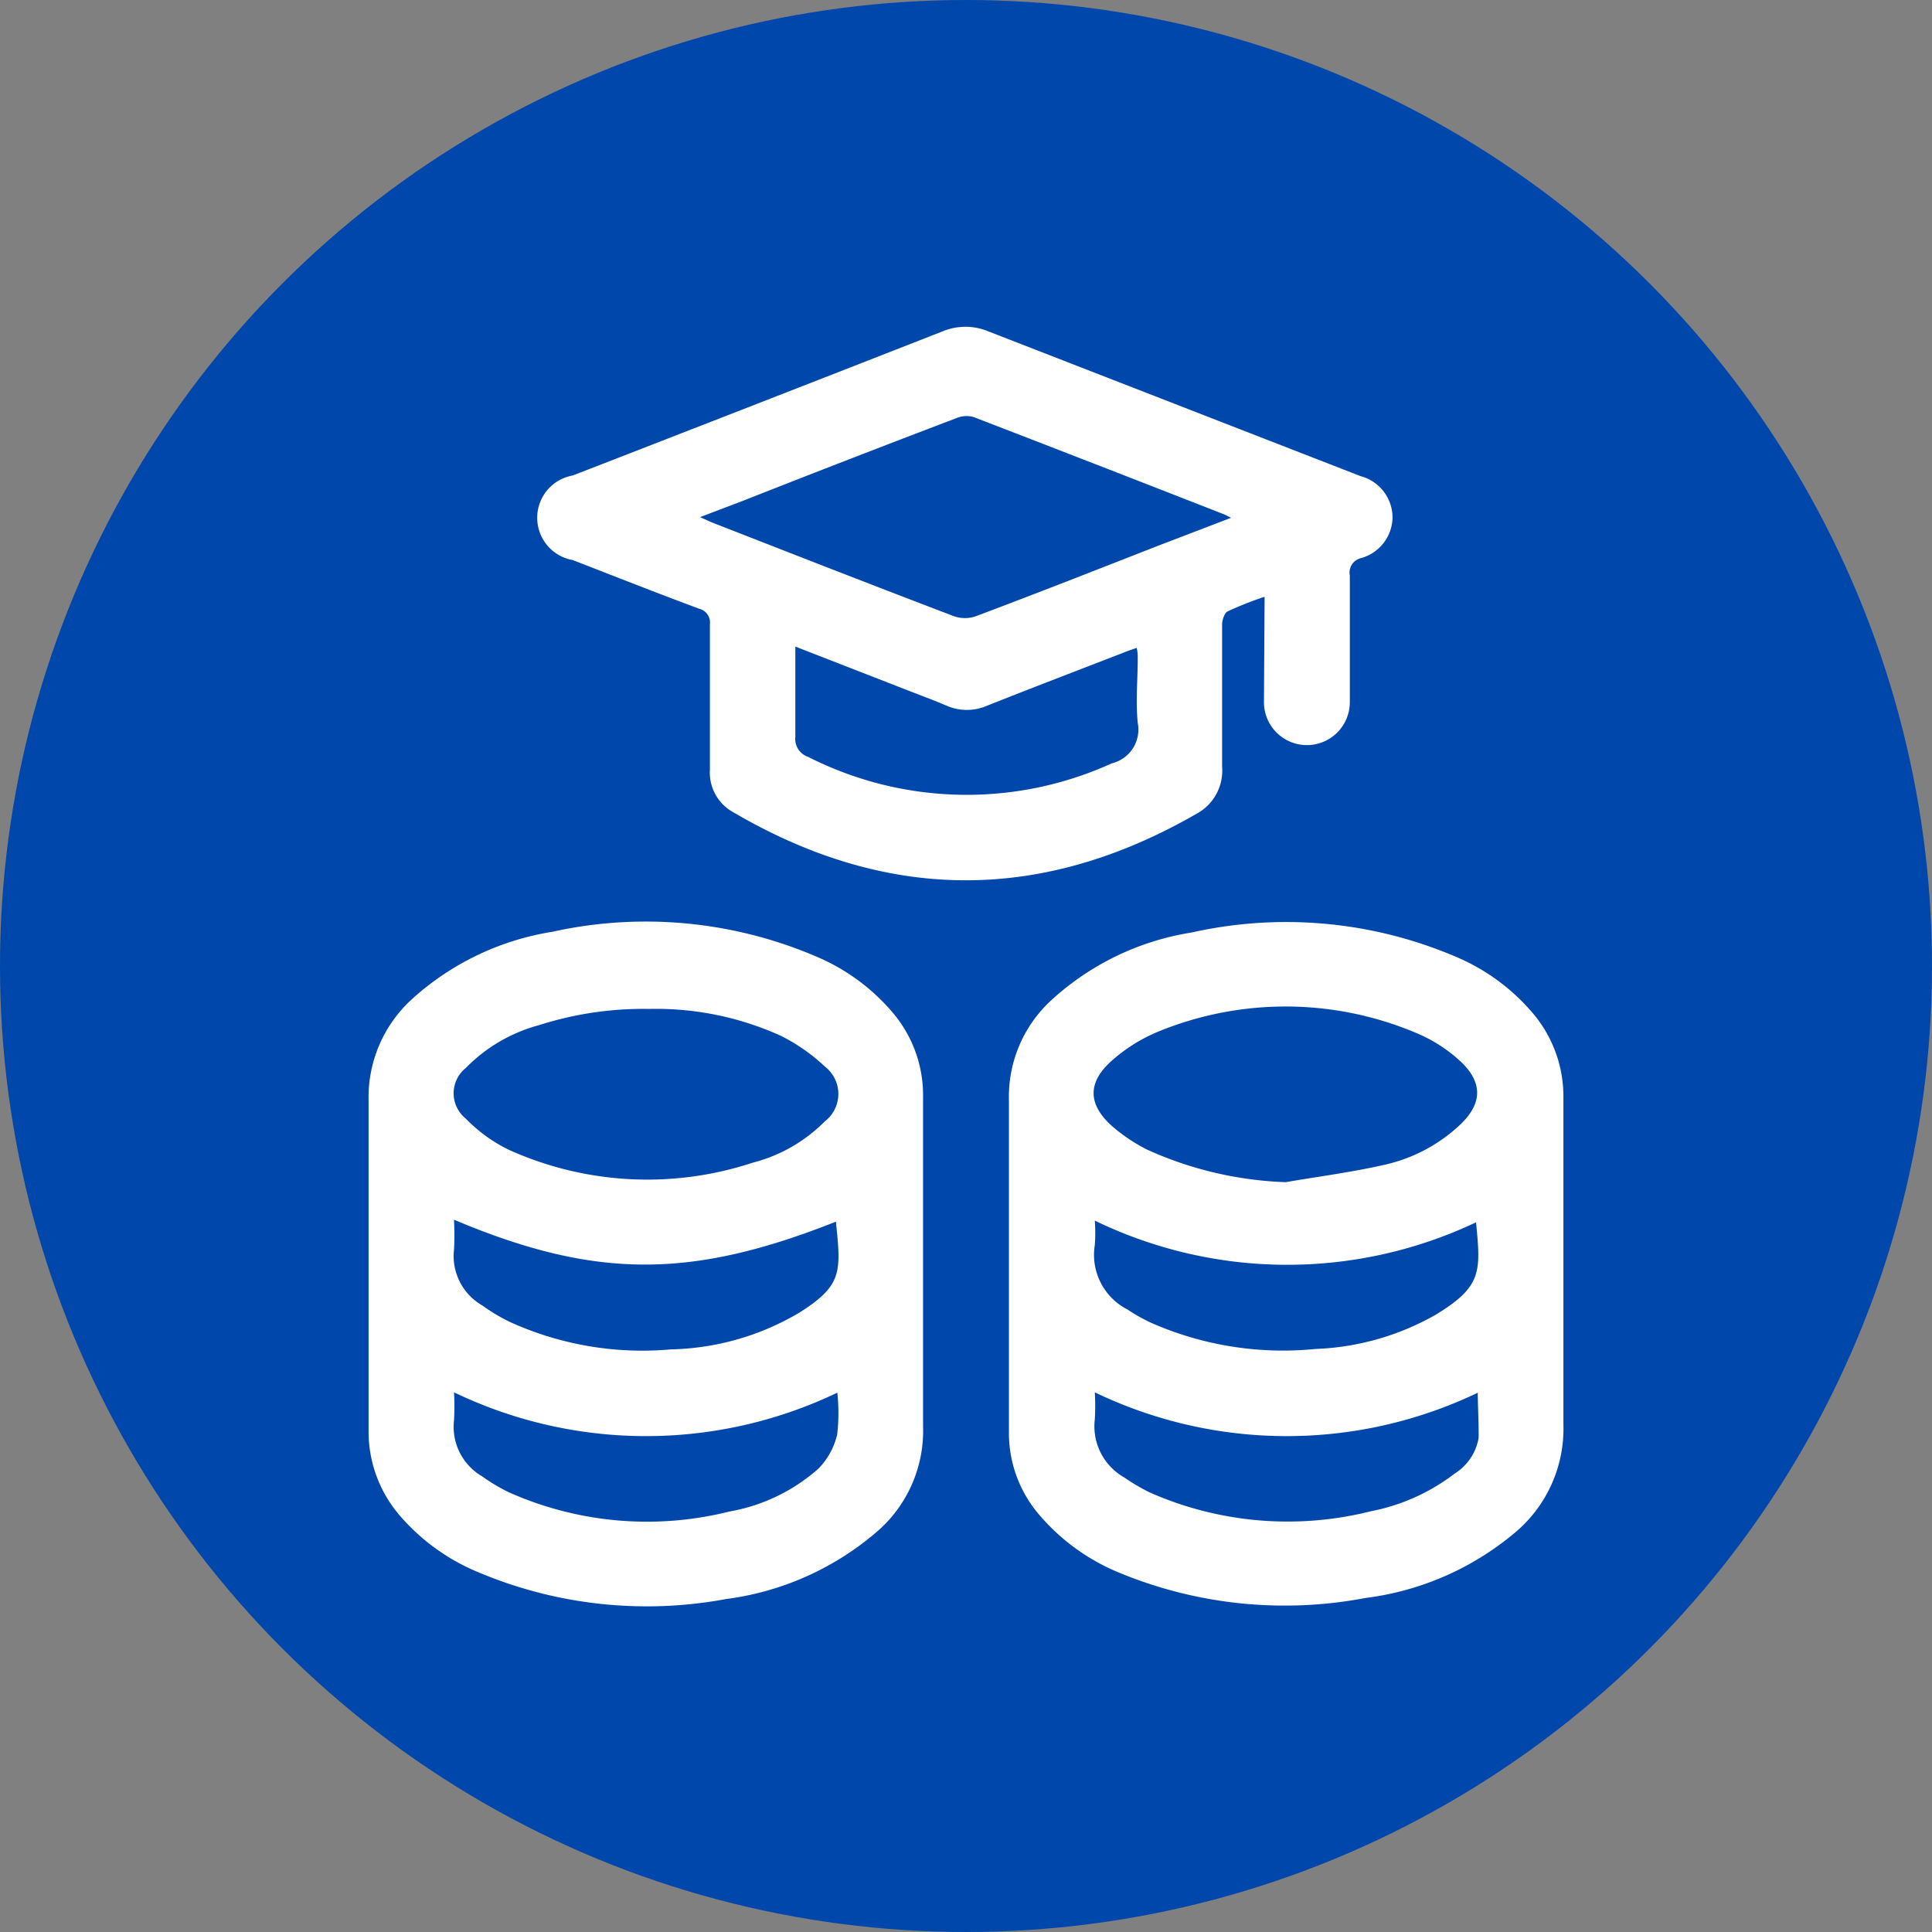
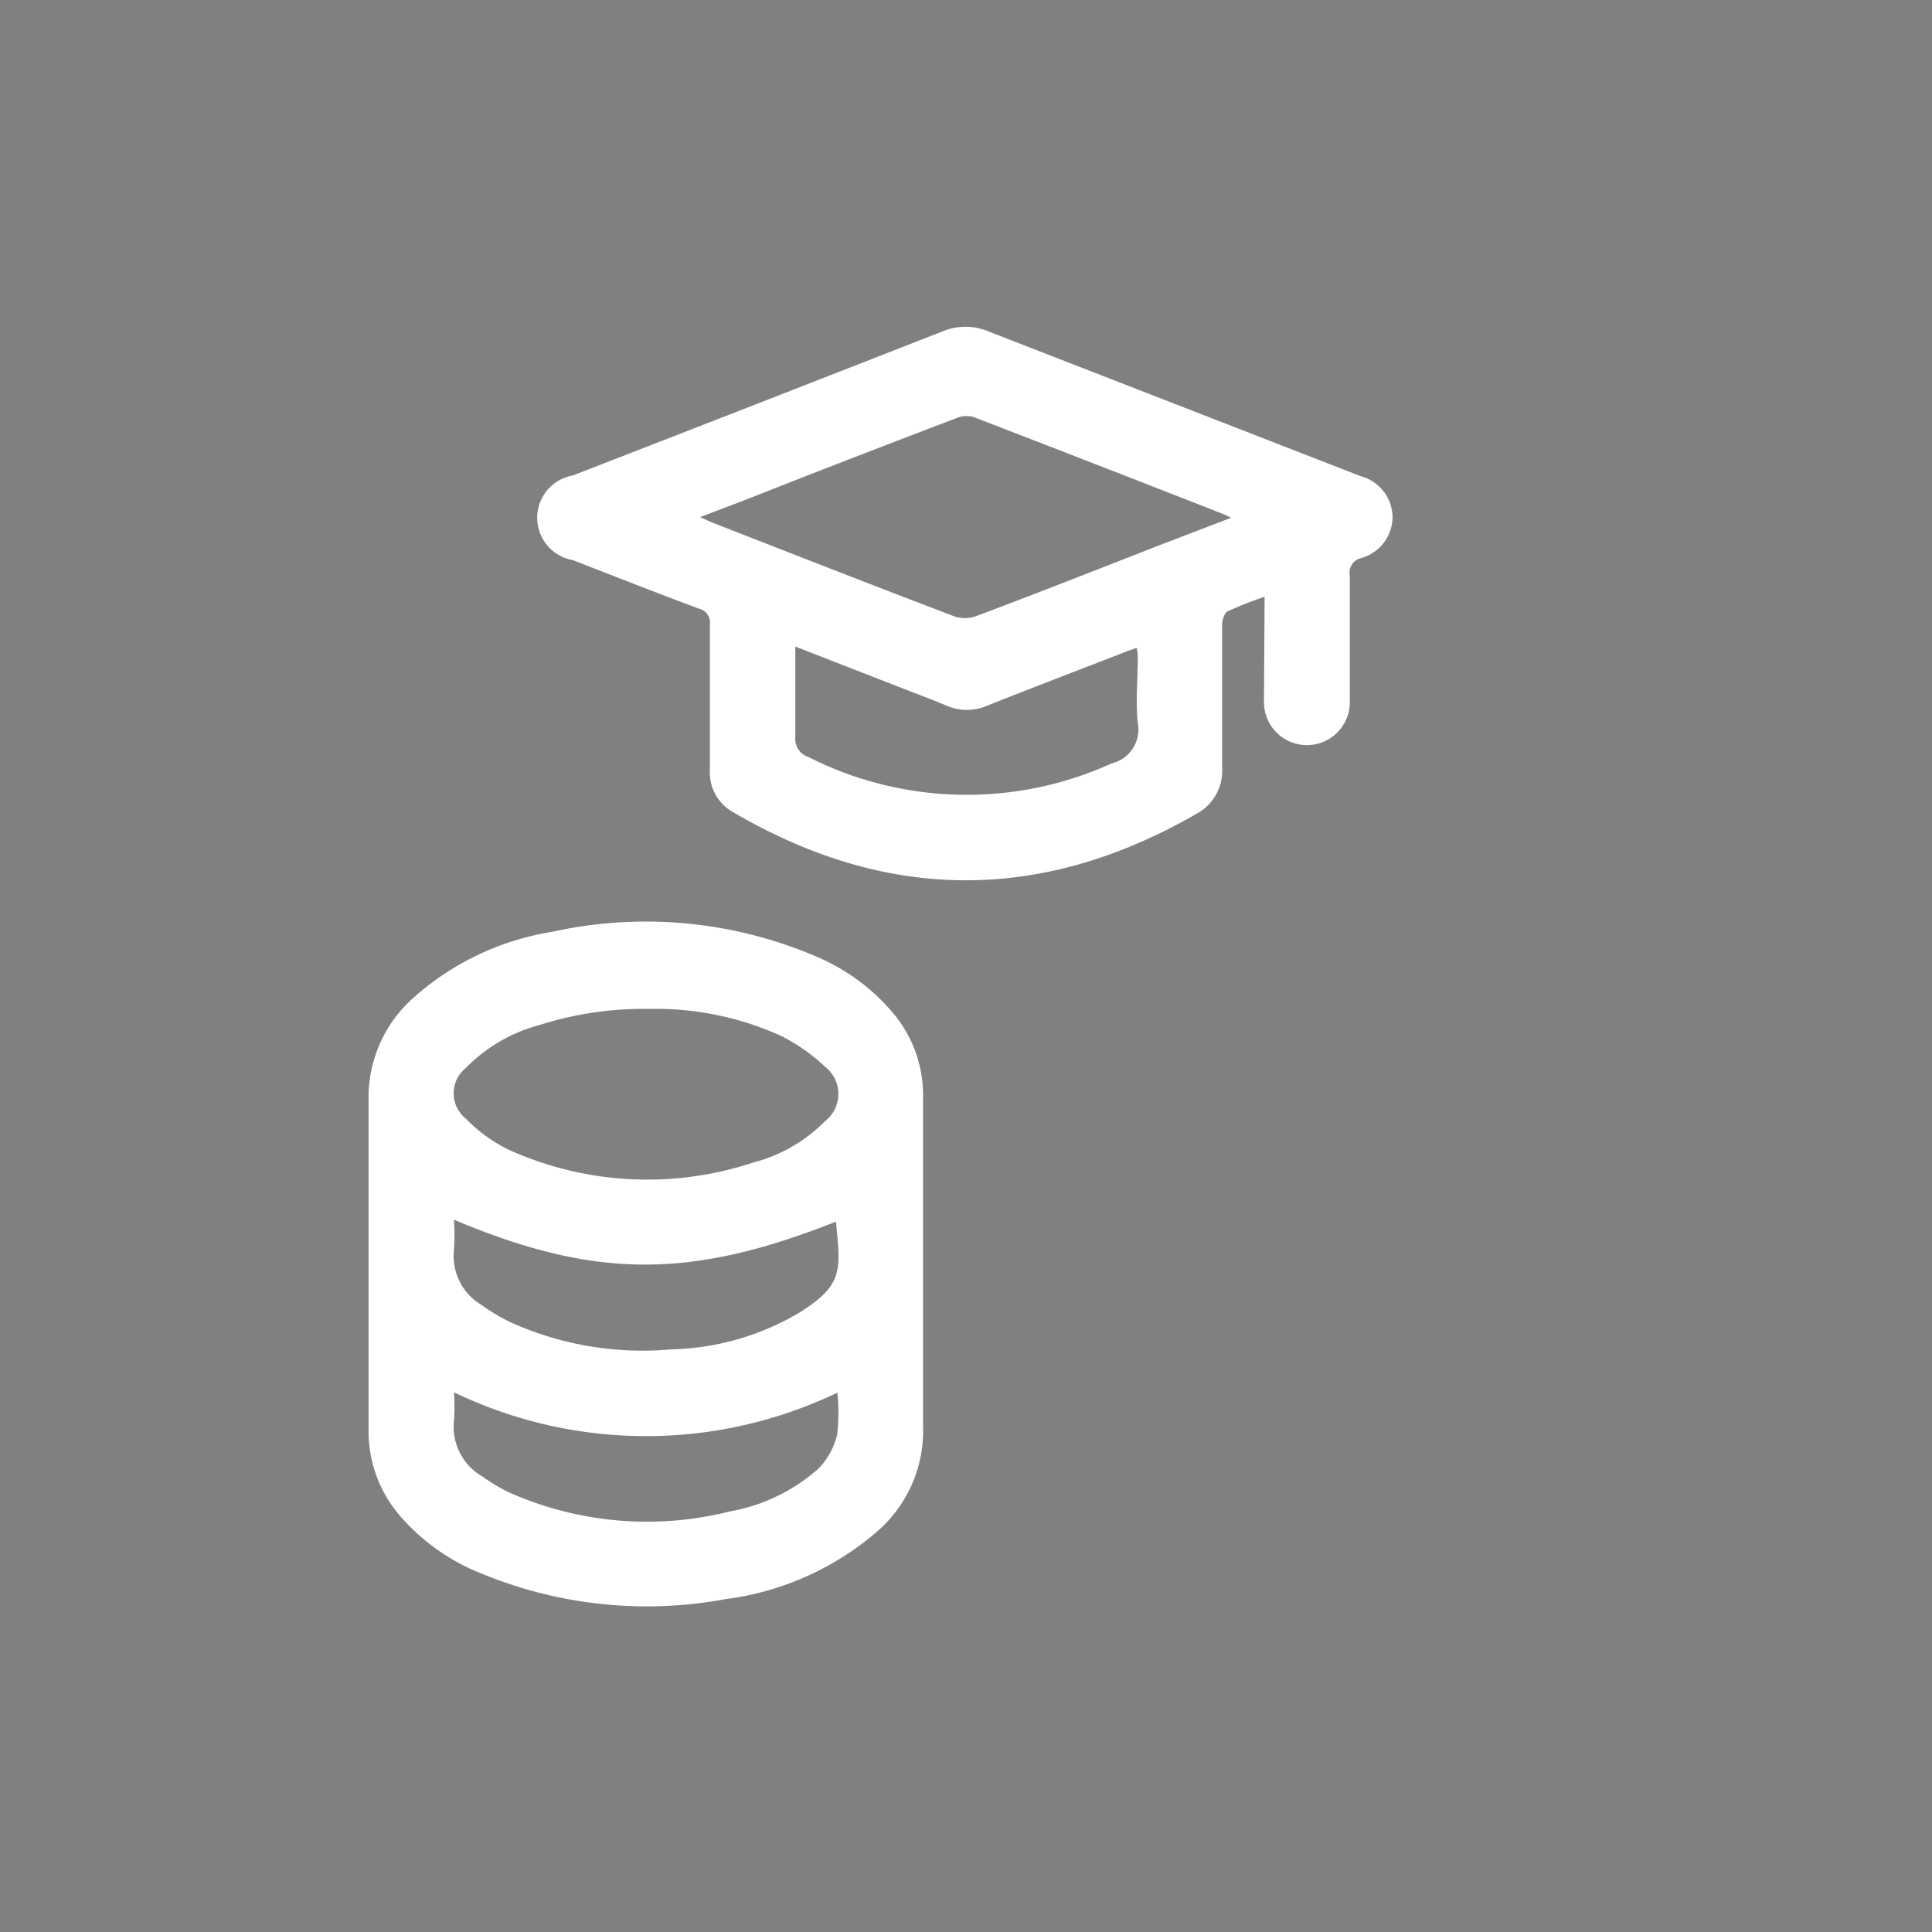
<svg xmlns="http://www.w3.org/2000/svg" id="Layer_1" data-name="Layer 1" viewBox="0 0 90 90">
  <rect x="0" y="0" width="90" height="90" fill="#808080" stroke="none" />
  <defs>
    <style>.cls-1{fill:#0047ab;}.cls-2{fill:#fff;}</style>
  </defs>
-   <circle class="cls-1" cx="45" cy="45" r="45" />
  <path class="cls-2" d="M43,58.86c0,2.52,0,5,0,7.57a6.21,6.21,0,0,1-2.24,5,13.41,13.41,0,0,1-6.94,3.06A20.17,20.17,0,0,1,22.4,73.29a9.74,9.74,0,0,1-3.76-2.67,6,6,0,0,1-1.47-4c0-5.11,0-10.23,0-15.34a6.19,6.19,0,0,1,2.08-4.79,12.69,12.69,0,0,1,6.46-3.08,20.17,20.17,0,0,1,12.34,1.16,9.51,9.51,0,0,1,3.56,2.63A5.94,5.94,0,0,1,43,51.1C43,53.68,43,56.27,43,58.86ZM30.23,47a15.91,15.91,0,0,0-5.1.75,7.47,7.47,0,0,0-3.43,2,1.51,1.51,0,0,0,0,2.36,7.12,7.12,0,0,0,2,1.45,15.67,15.67,0,0,0,11.37.6,7.25,7.25,0,0,0,3.35-1.92,1.61,1.61,0,0,0,0-2.56,8.53,8.53,0,0,0-2.07-1.44A14.09,14.09,0,0,0,30.23,47Zm-9.08,9.86a12,12,0,0,1,0,1.35,2.65,2.65,0,0,0,1.33,2.61,8.2,8.2,0,0,0,1.27.76,14.9,14.9,0,0,0,7.5,1.28,12.24,12.24,0,0,0,6-1.72c2-1.27,1.93-1.89,1.69-4.23C32.18,59.59,27.72,59.59,21.15,56.82Zm17.89,8a20.63,20.63,0,0,1-17.89,0,11.24,11.24,0,0,1,0,1.3,2.67,2.67,0,0,0,1.32,2.62,8.37,8.37,0,0,0,1.22.73,15.8,15.8,0,0,0,10.3.9,8.42,8.42,0,0,0,4.14-2A3.38,3.38,0,0,0,39,66.82,8.86,8.86,0,0,0,39,64.82Z" transform="translate(0)" />
-   <path class="cls-2" d="M47,58.84c0-2.53,0-5.05,0-7.58a6.1,6.1,0,0,1,2-4.69,12.57,12.57,0,0,1,6.51-3.13A20.11,20.11,0,0,1,67.89,44.6a9.56,9.56,0,0,1,3.43,2.5,6,6,0,0,1,1.51,4c0,5.1,0,10.19,0,15.28a6.31,6.31,0,0,1-2.31,5.06,13.41,13.41,0,0,1-6.91,3A20.14,20.14,0,0,1,52.23,73.3a9.77,9.77,0,0,1-3.84-2.76A5.85,5.85,0,0,1,47,66.66C47,64.05,47,61.45,47,58.84Zm12.89-3.77c1.52-.26,3.06-.46,4.56-.8A7.51,7.51,0,0,0,68,52.41c1.07-1,1.09-2,0-3a7,7,0,0,0-1.91-1.24,15.63,15.63,0,0,0-12.19-.09,7.69,7.69,0,0,0-2.13,1.35c-1.11,1-1.09,2,0,3a8,8,0,0,0,1.68,1.13A17.06,17.06,0,0,0,59.88,55.07ZM51,56.86A7.72,7.72,0,0,1,51,58,2.86,2.86,0,0,0,52.52,61a8.27,8.27,0,0,0,1.08.61,15.23,15.23,0,0,0,7.68,1.23,12.22,12.22,0,0,0,5.61-1.6c2.16-1.32,2.09-2,1.87-4.3A20.54,20.54,0,0,1,51,56.86Zm17.88,8a20.61,20.61,0,0,1-17.88,0,10.56,10.56,0,0,1,0,1.26,2.74,2.74,0,0,0,1.38,2.71,9.2,9.2,0,0,0,1.17.69,15.89,15.89,0,0,0,10.31.88,9.31,9.31,0,0,0,3.91-1.76,2.44,2.44,0,0,0,1.11-1.66C68.89,66.24,68.84,65.53,68.84,64.82Z" transform="translate(0)" />
  <path class="cls-2" d="M58.91,27.8a16.22,16.22,0,0,0-1.72.68c-.15.07-.25.39-.26.59,0,2.22,0,4.43,0,6.65a2.28,2.28,0,0,1-1.21,2.2q-10.8,6.21-21.54-.07a2.11,2.11,0,0,1-1.11-2c0-2.25,0-4.51,0-6.77a.66.66,0,0,0-.49-.72c-2-.74-3.94-1.51-5.9-2.27a2,2,0,0,1,0-3.94q8.61-3.34,17.22-6.71a2.77,2.77,0,0,1,2.15,0l17.33,6.74a2,2,0,0,1,1.49,1.93A2,2,0,0,1,63.4,26a.69.69,0,0,0-.52.81c0,2,0,3.93,0,5.9a2,2,0,1,1-4,0Zm-1.56-3.68c-.21-.1-.29-.15-.38-.18q-5.8-2.27-11.61-4.51a1.19,1.19,0,0,0-.81.05q-5,1.9-9.94,3.85l-2,.76c.32.14.5.23.69.3,3.71,1.45,7.42,2.9,11.15,4.32a1.55,1.55,0,0,0,1,0c2.82-1.06,5.62-2.16,8.43-3.26Zm-20.3,6c0,1.48,0,2.85,0,4.21a.88.88,0,0,0,.6.93,16.31,16.31,0,0,0,14.14.3A1.62,1.62,0,0,0,53,33.67c-.1-1,0-2,0-3,0-.15,0-.3-.05-.49-.25.09-.44.15-.63.23-2.12.82-4.24,1.63-6.35,2.47a2.36,2.36,0,0,1-1.86,0c-.7-.3-1.42-.56-2.13-.84Z" transform="translate(0)" />
</svg>